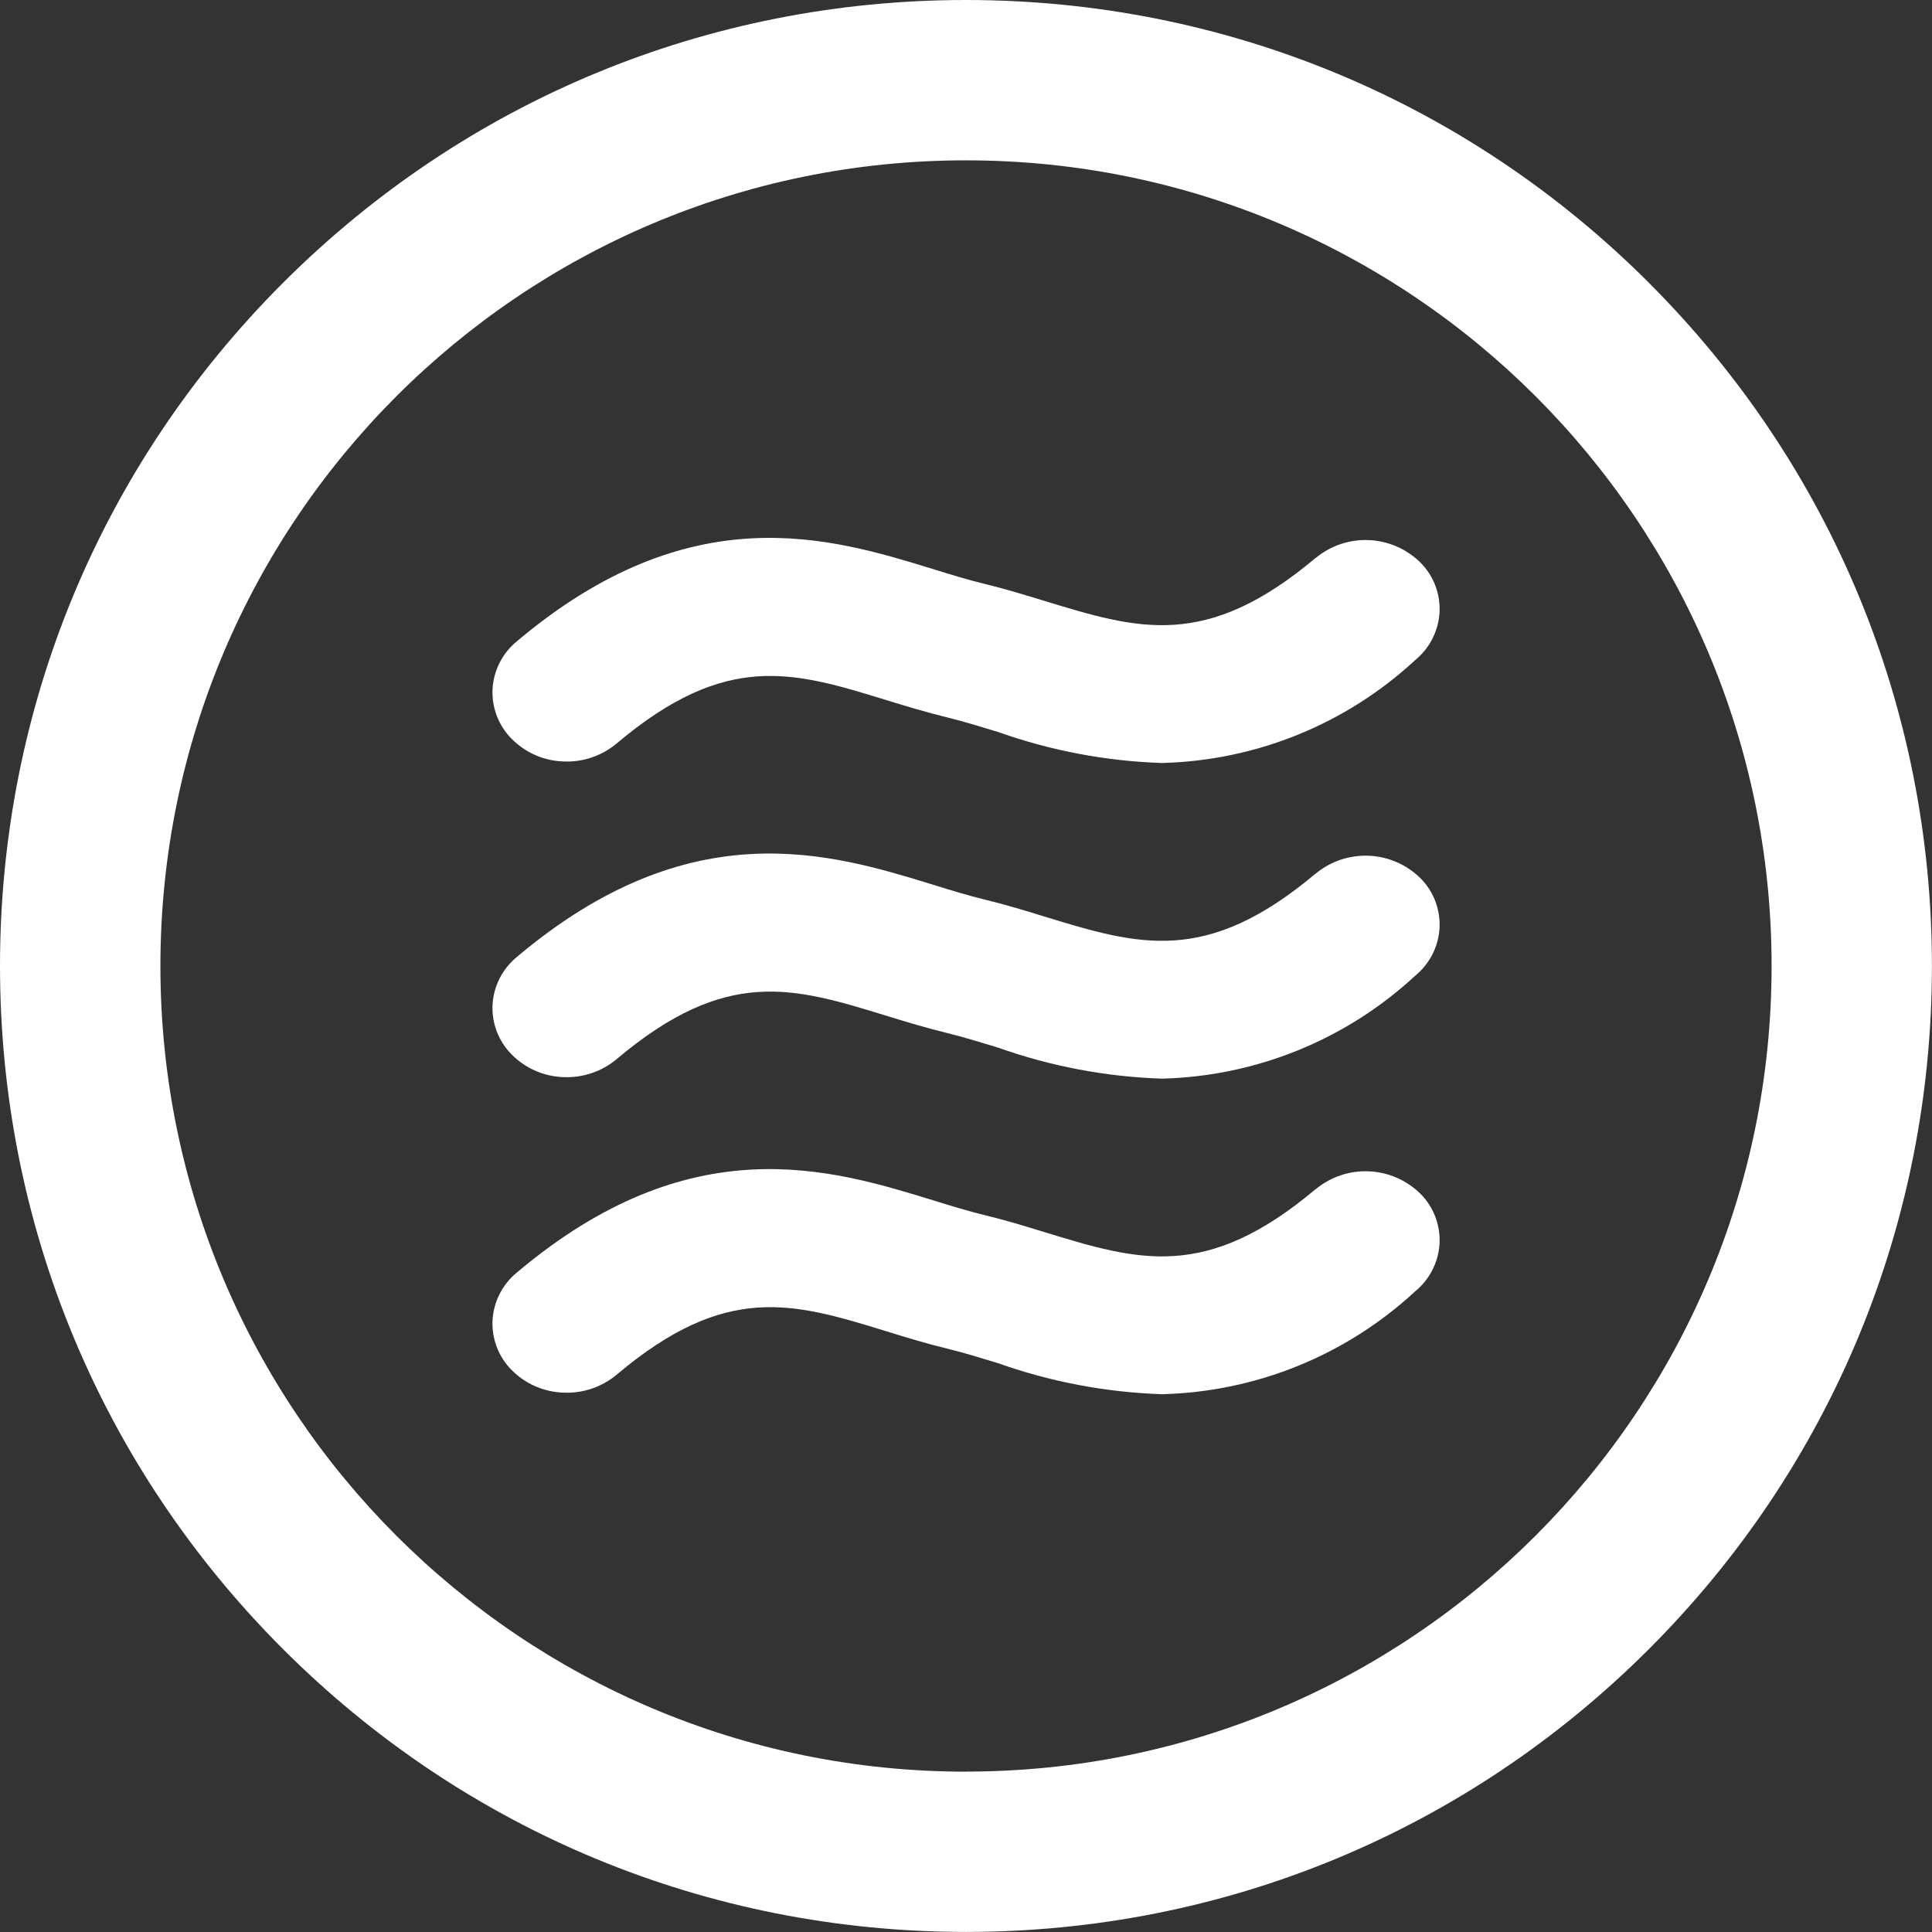
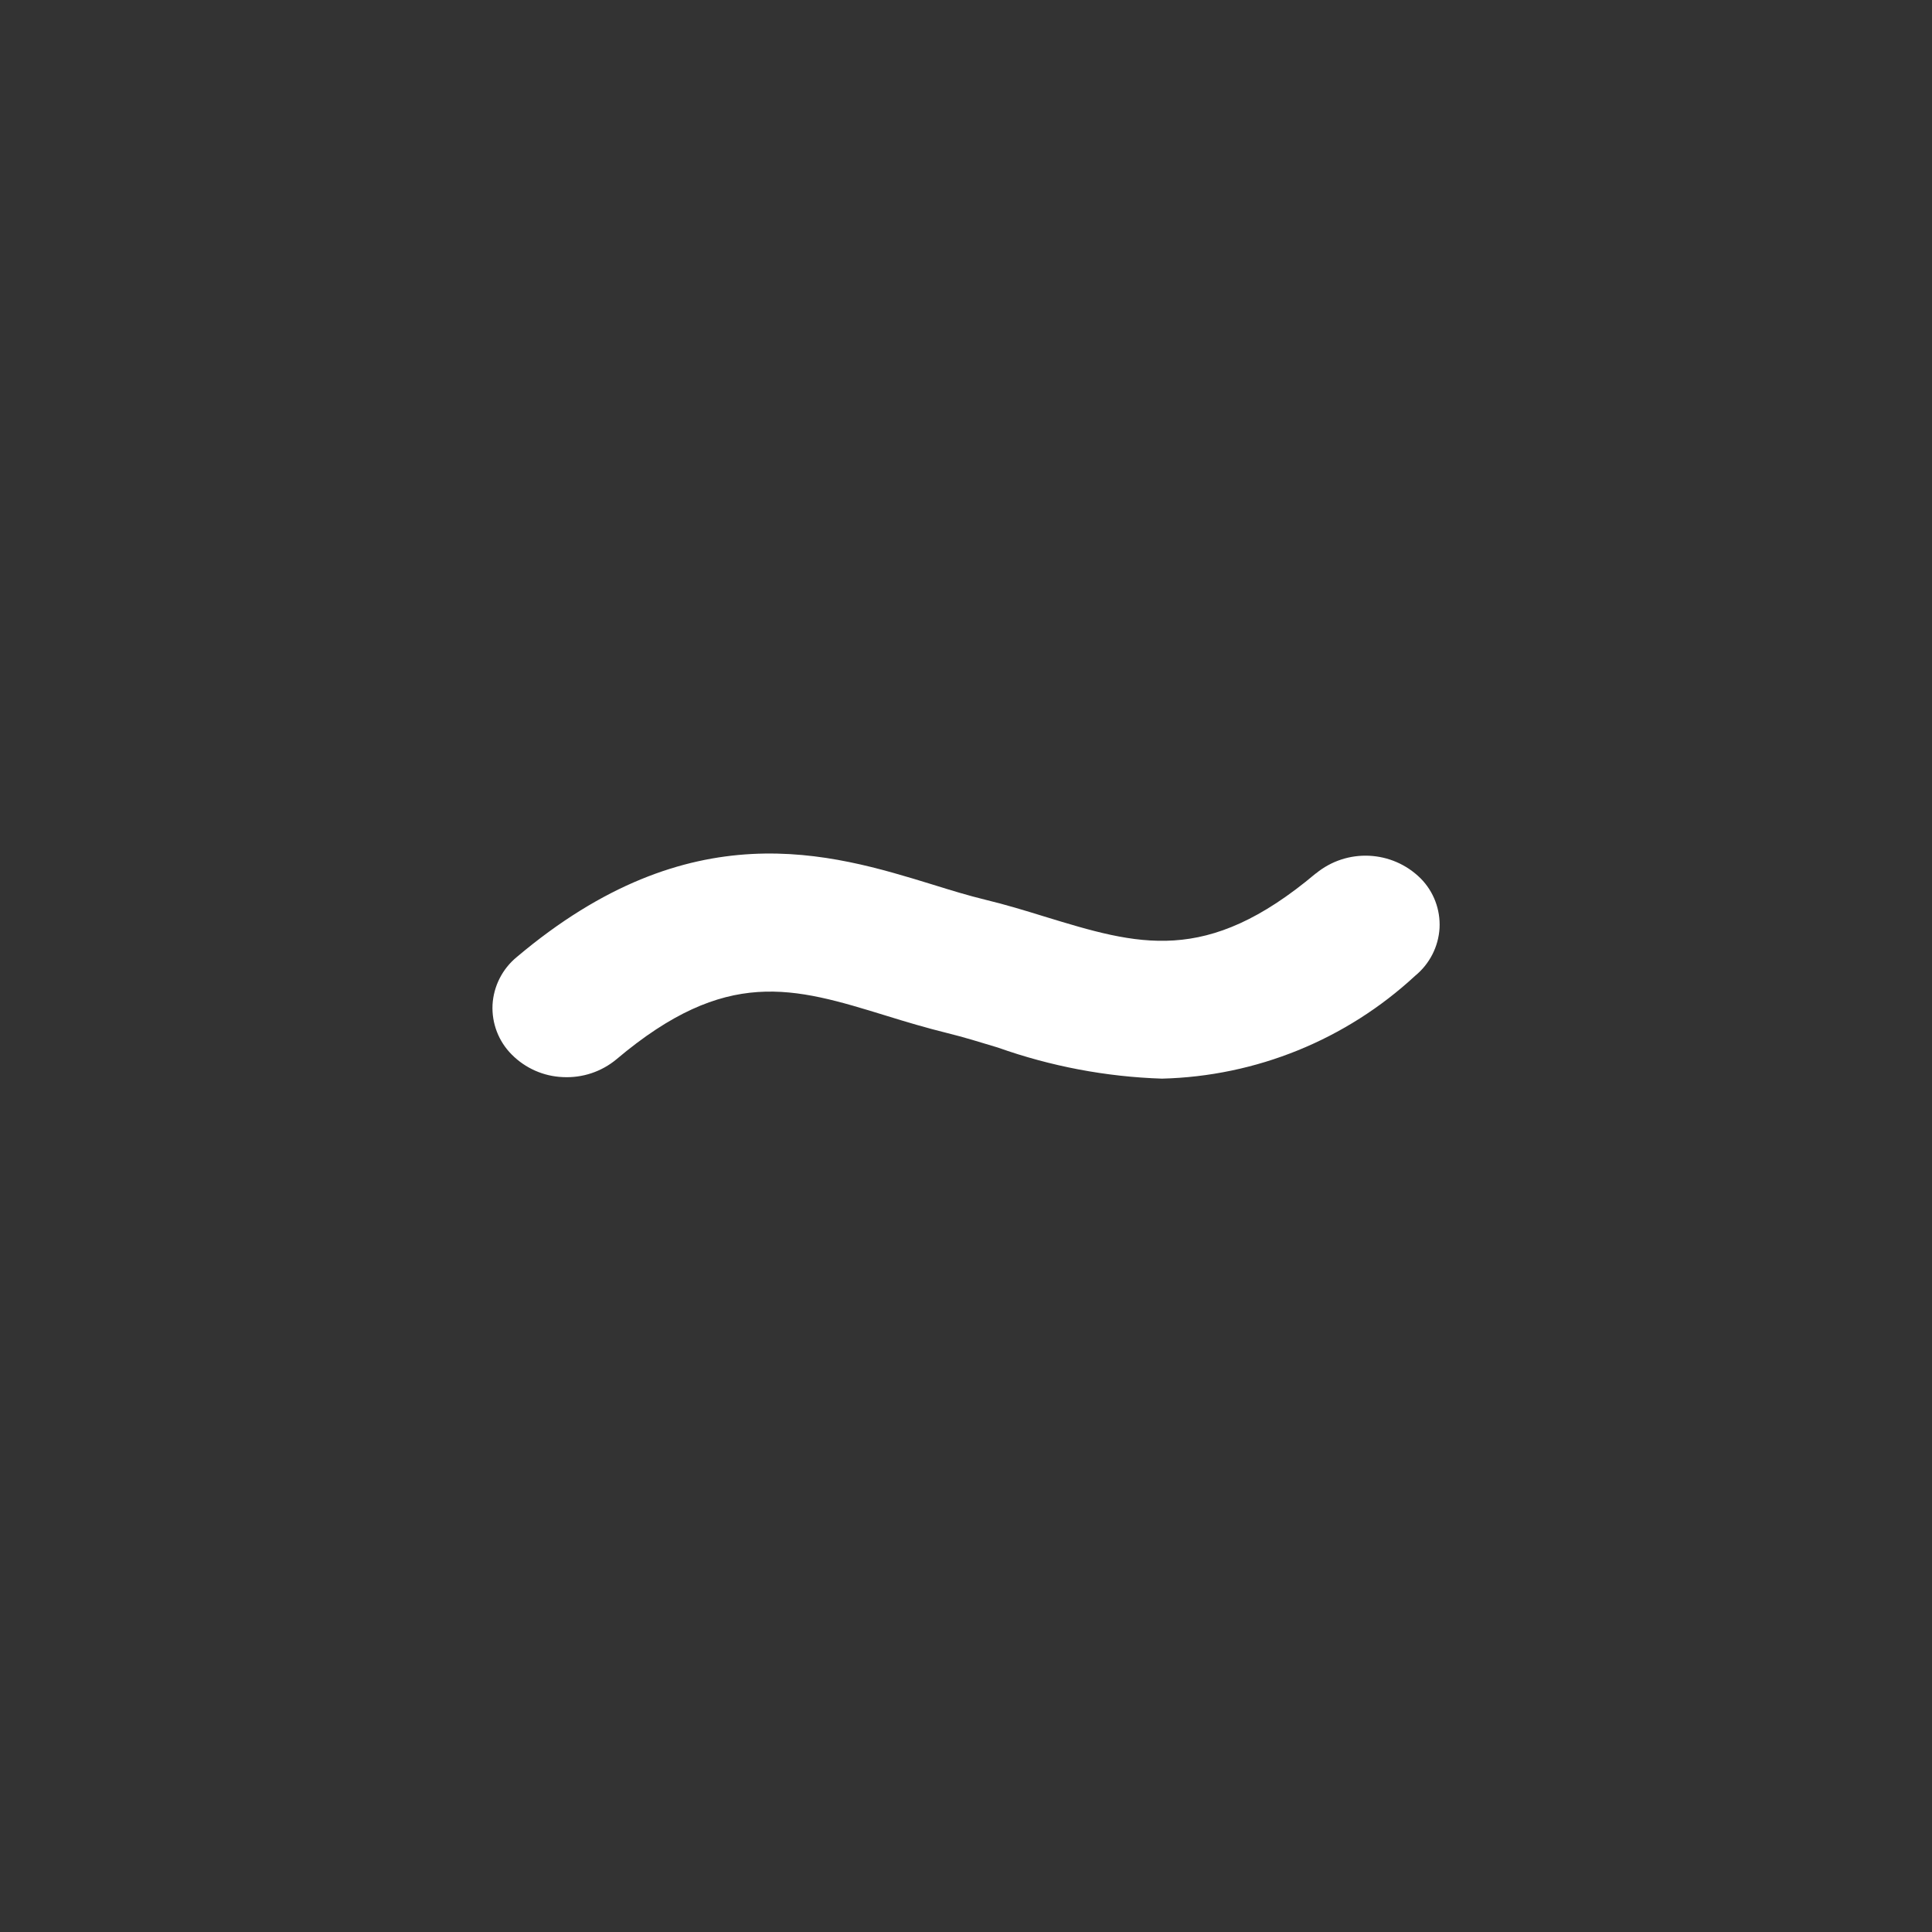
<svg xmlns="http://www.w3.org/2000/svg" viewBox="0 0 265.09 265.09" id="Layer_2">
  <rect x="0" y="0" width="265.09" height="265.09" fill="#333333" stroke="none" />
  <defs>
    <style>.cls-1{fill:#fff;}</style>
  </defs>
  <g id="Layer_1-2">
-     <path d="m180.53,76.54c-15.07,12.69-24.36,9.84-37.25,5.9-2.62-.8-5.34-1.64-8.13-2.31-2.26-.55-4.6-1.26-7.16-2.06-14.02-4.31-33.22-10.21-57.09,9.94-1.97,1.62-3.18,4-3.32,6.55-.12,2.54.83,5.02,2.63,6.82,1.87,1.89,4.39,3,7.04,3.1,2.67.13,5.29-.74,7.34-2.45,15.07-12.72,24.28-9.89,37.02-5.97,2.7.84,5.5,1.67,8.41,2.39,2.16.53,4.45,1.23,6.91,1.98,7.24,2.57,14.83,4.01,22.5,4.26,12.91-.32,25.26-5.33,34.74-14.11,1.98-1.62,3.2-3.99,3.35-6.55.13-2.54-.81-5.02-2.6-6.82-3.91-3.88-10.13-4.17-14.38-.66Z" class="cls-1" />
    <path d="m180.53,119.85c-15.07,12.69-24.36,9.84-37.25,5.9-2.62-.81-5.34-1.64-8.13-2.31-2.26-.55-4.6-1.26-7.16-2.06-14.02-4.31-33.22-10.21-57.09,9.94-1.97,1.62-3.18,4-3.32,6.55-.12,2.54.83,5.02,2.63,6.82,1.87,1.89,4.39,3,7.04,3.1,2.67.13,5.29-.74,7.34-2.45,15.07-12.72,24.28-9.89,37.02-5.97,2.7.84,5.5,1.67,8.41,2.39,2.16.53,4.45,1.23,6.91,1.98,7.24,2.57,14.83,4.01,22.5,4.26,12.91-.32,25.26-5.33,34.74-14.11,1.98-1.62,3.2-3.99,3.35-6.55.13-2.54-.81-5.02-2.6-6.82-3.91-3.88-10.13-4.17-14.38-.66Z" class="cls-1" />
-     <path d="m180.53,163.15c-15.07,12.69-24.36,9.84-37.25,5.9-2.62-.81-5.34-1.64-8.13-2.31-2.26-.55-4.6-1.26-7.16-2.06-14.02-4.31-33.22-10.21-57.09,9.94-1.97,1.62-3.18,4-3.32,6.55-.12,2.54.83,5.02,2.63,6.82,1.87,1.89,4.39,2.99,7.04,3.09,2.67.14,5.29-.74,7.34-2.44,15.07-12.72,24.28-9.89,37.02-5.98,2.7.84,5.5,1.7,8.41,2.4,2.16.52,4.45,1.23,6.91,1.98,7.24,2.57,14.83,4,22.5,4.26,12.91-.32,25.26-5.33,34.74-14.11,1.98-1.62,3.2-3.99,3.35-6.55.13-2.54-.81-5.02-2.6-6.82-3.91-3.88-10.13-4.17-14.38-.66Z" class="cls-1" />
-     <path d="m226.27,38.82C201.23,13.79,167.95,0,132.54,0S63.86,13.79,38.82,38.82C13.79,63.86,0,97.14,0,132.54s13.79,68.69,38.82,93.72,58.32,38.82,93.72,38.82,68.69-13.79,93.72-38.82c25.03-25.03,38.82-58.32,38.82-93.72s-13.79-68.69-38.82-93.72Zm-93.72,204.27c-61.05,0-110.54-49.49-110.54-110.54S71.49,22,132.54,22s110.54,49.49,110.54,110.54-49.49,110.54-110.54,110.54Z" class="cls-1" />
  </g>
</svg>